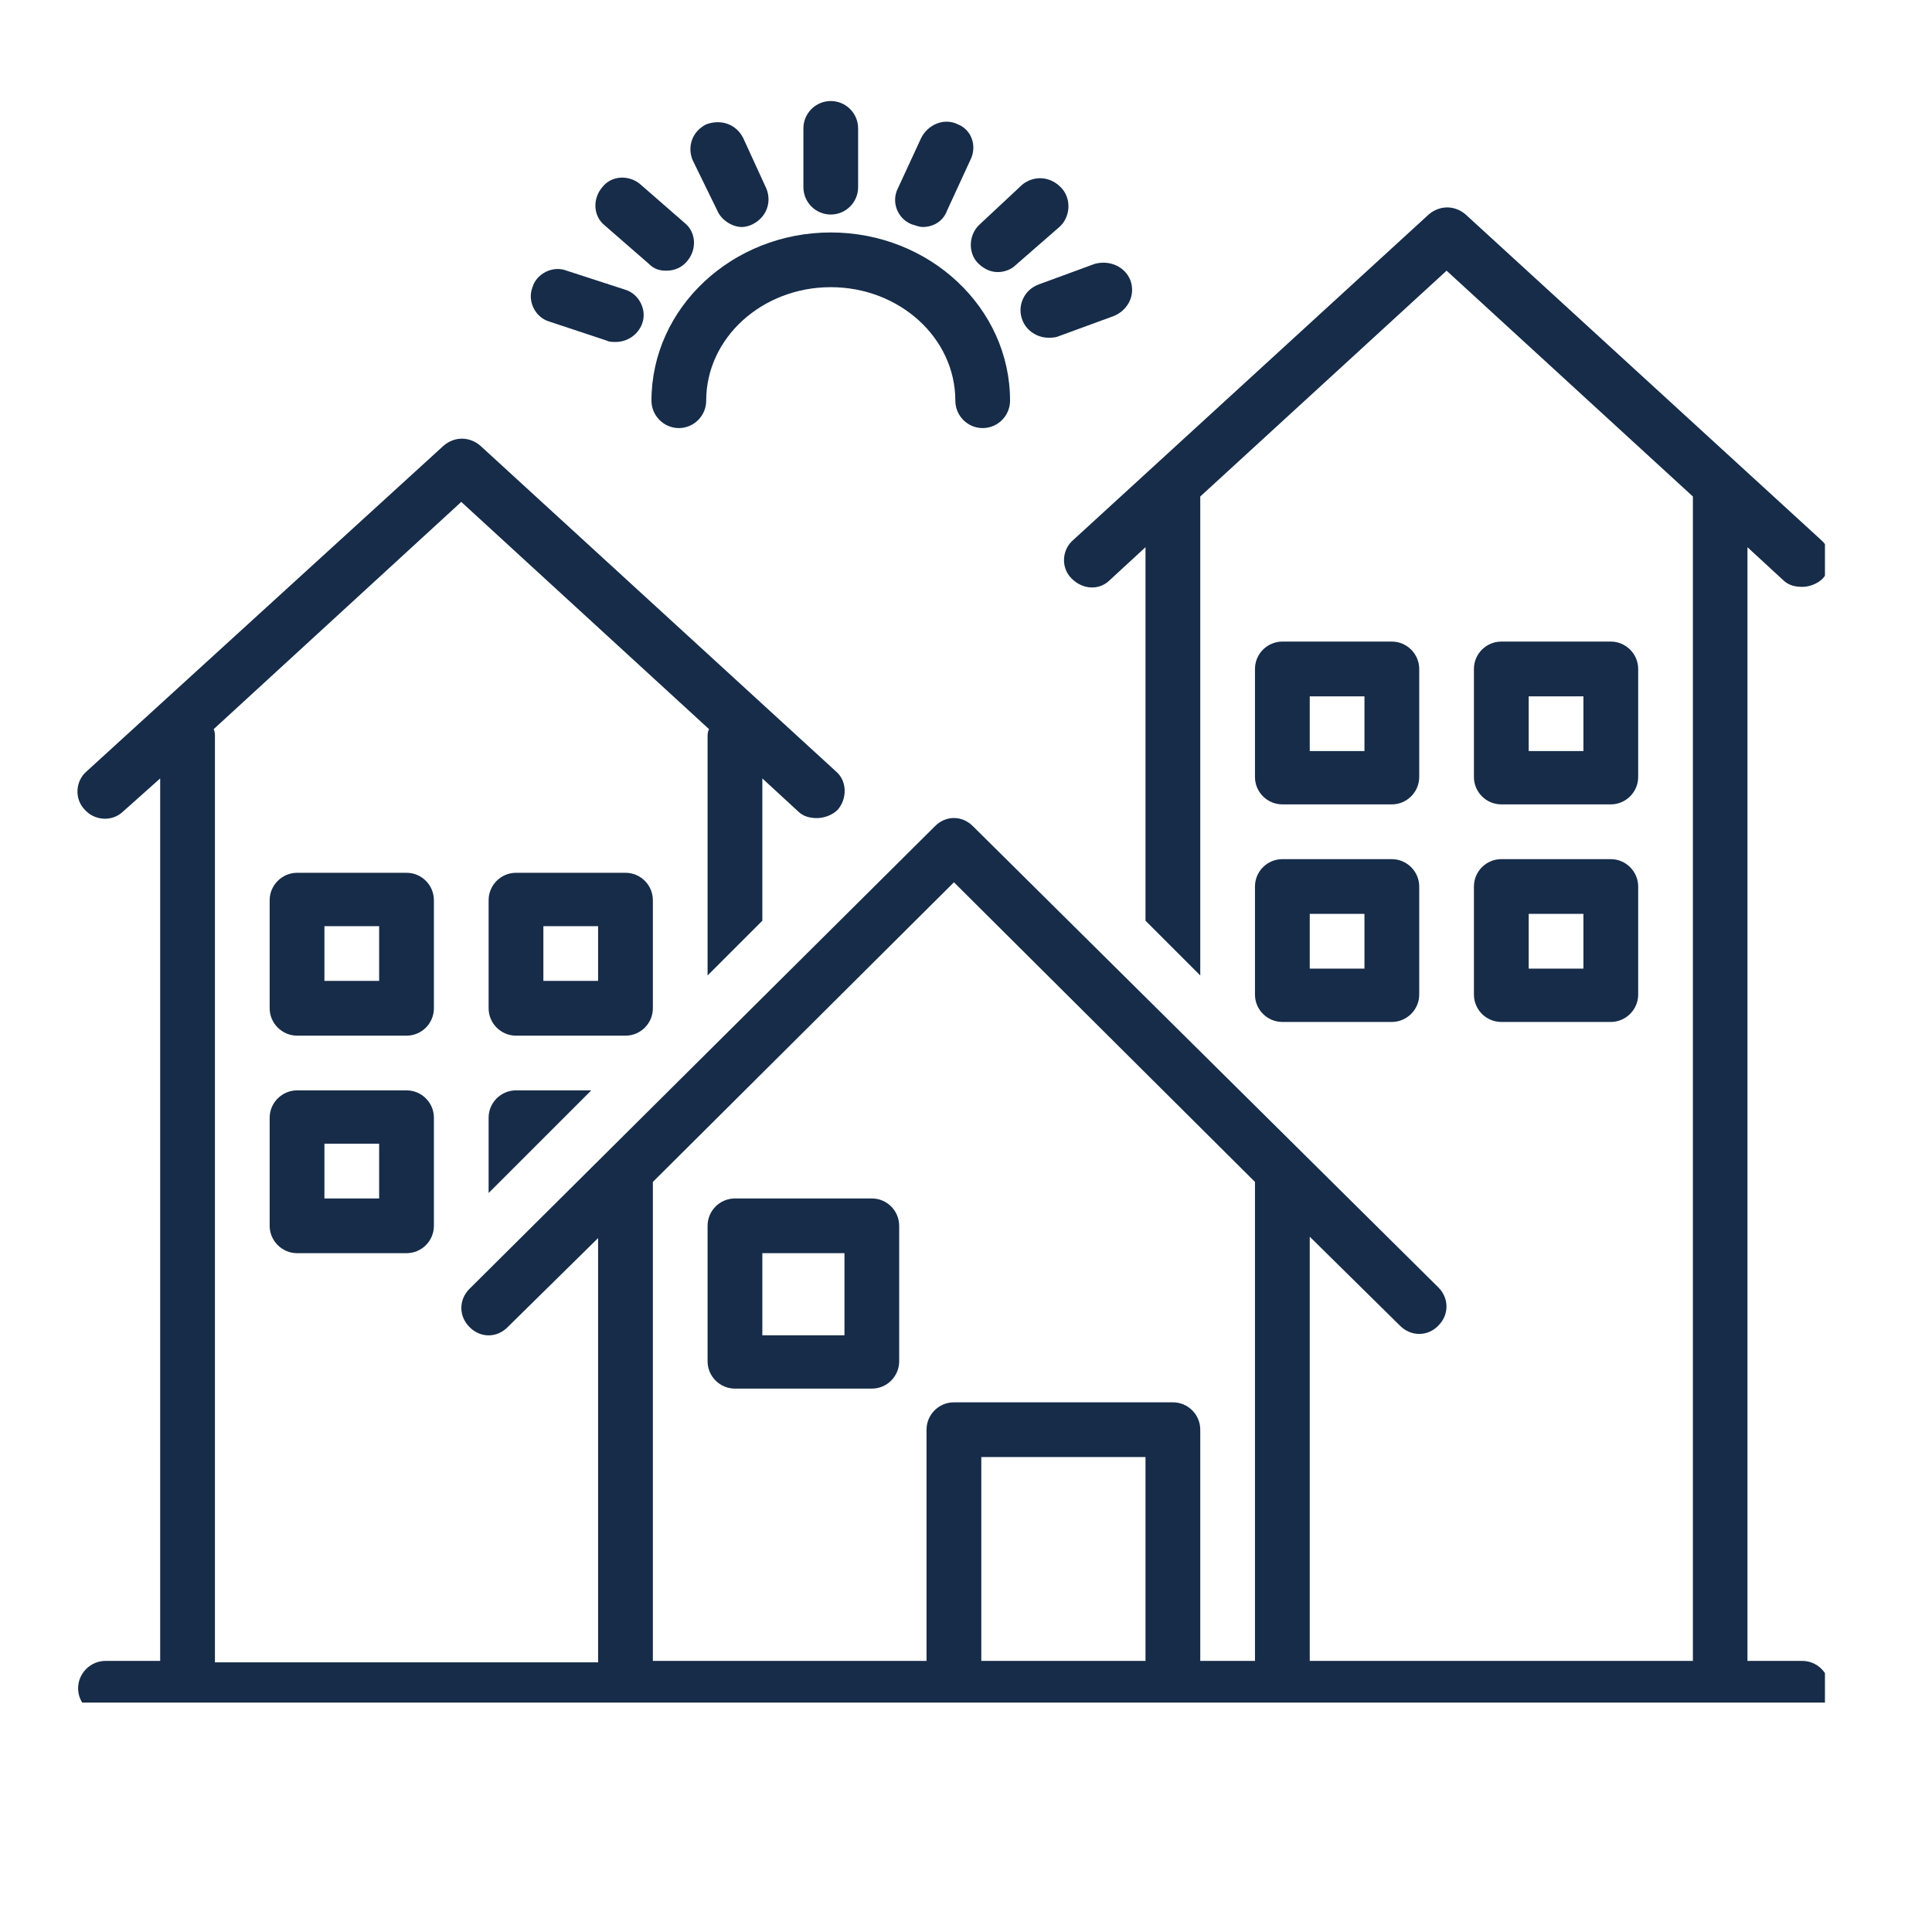
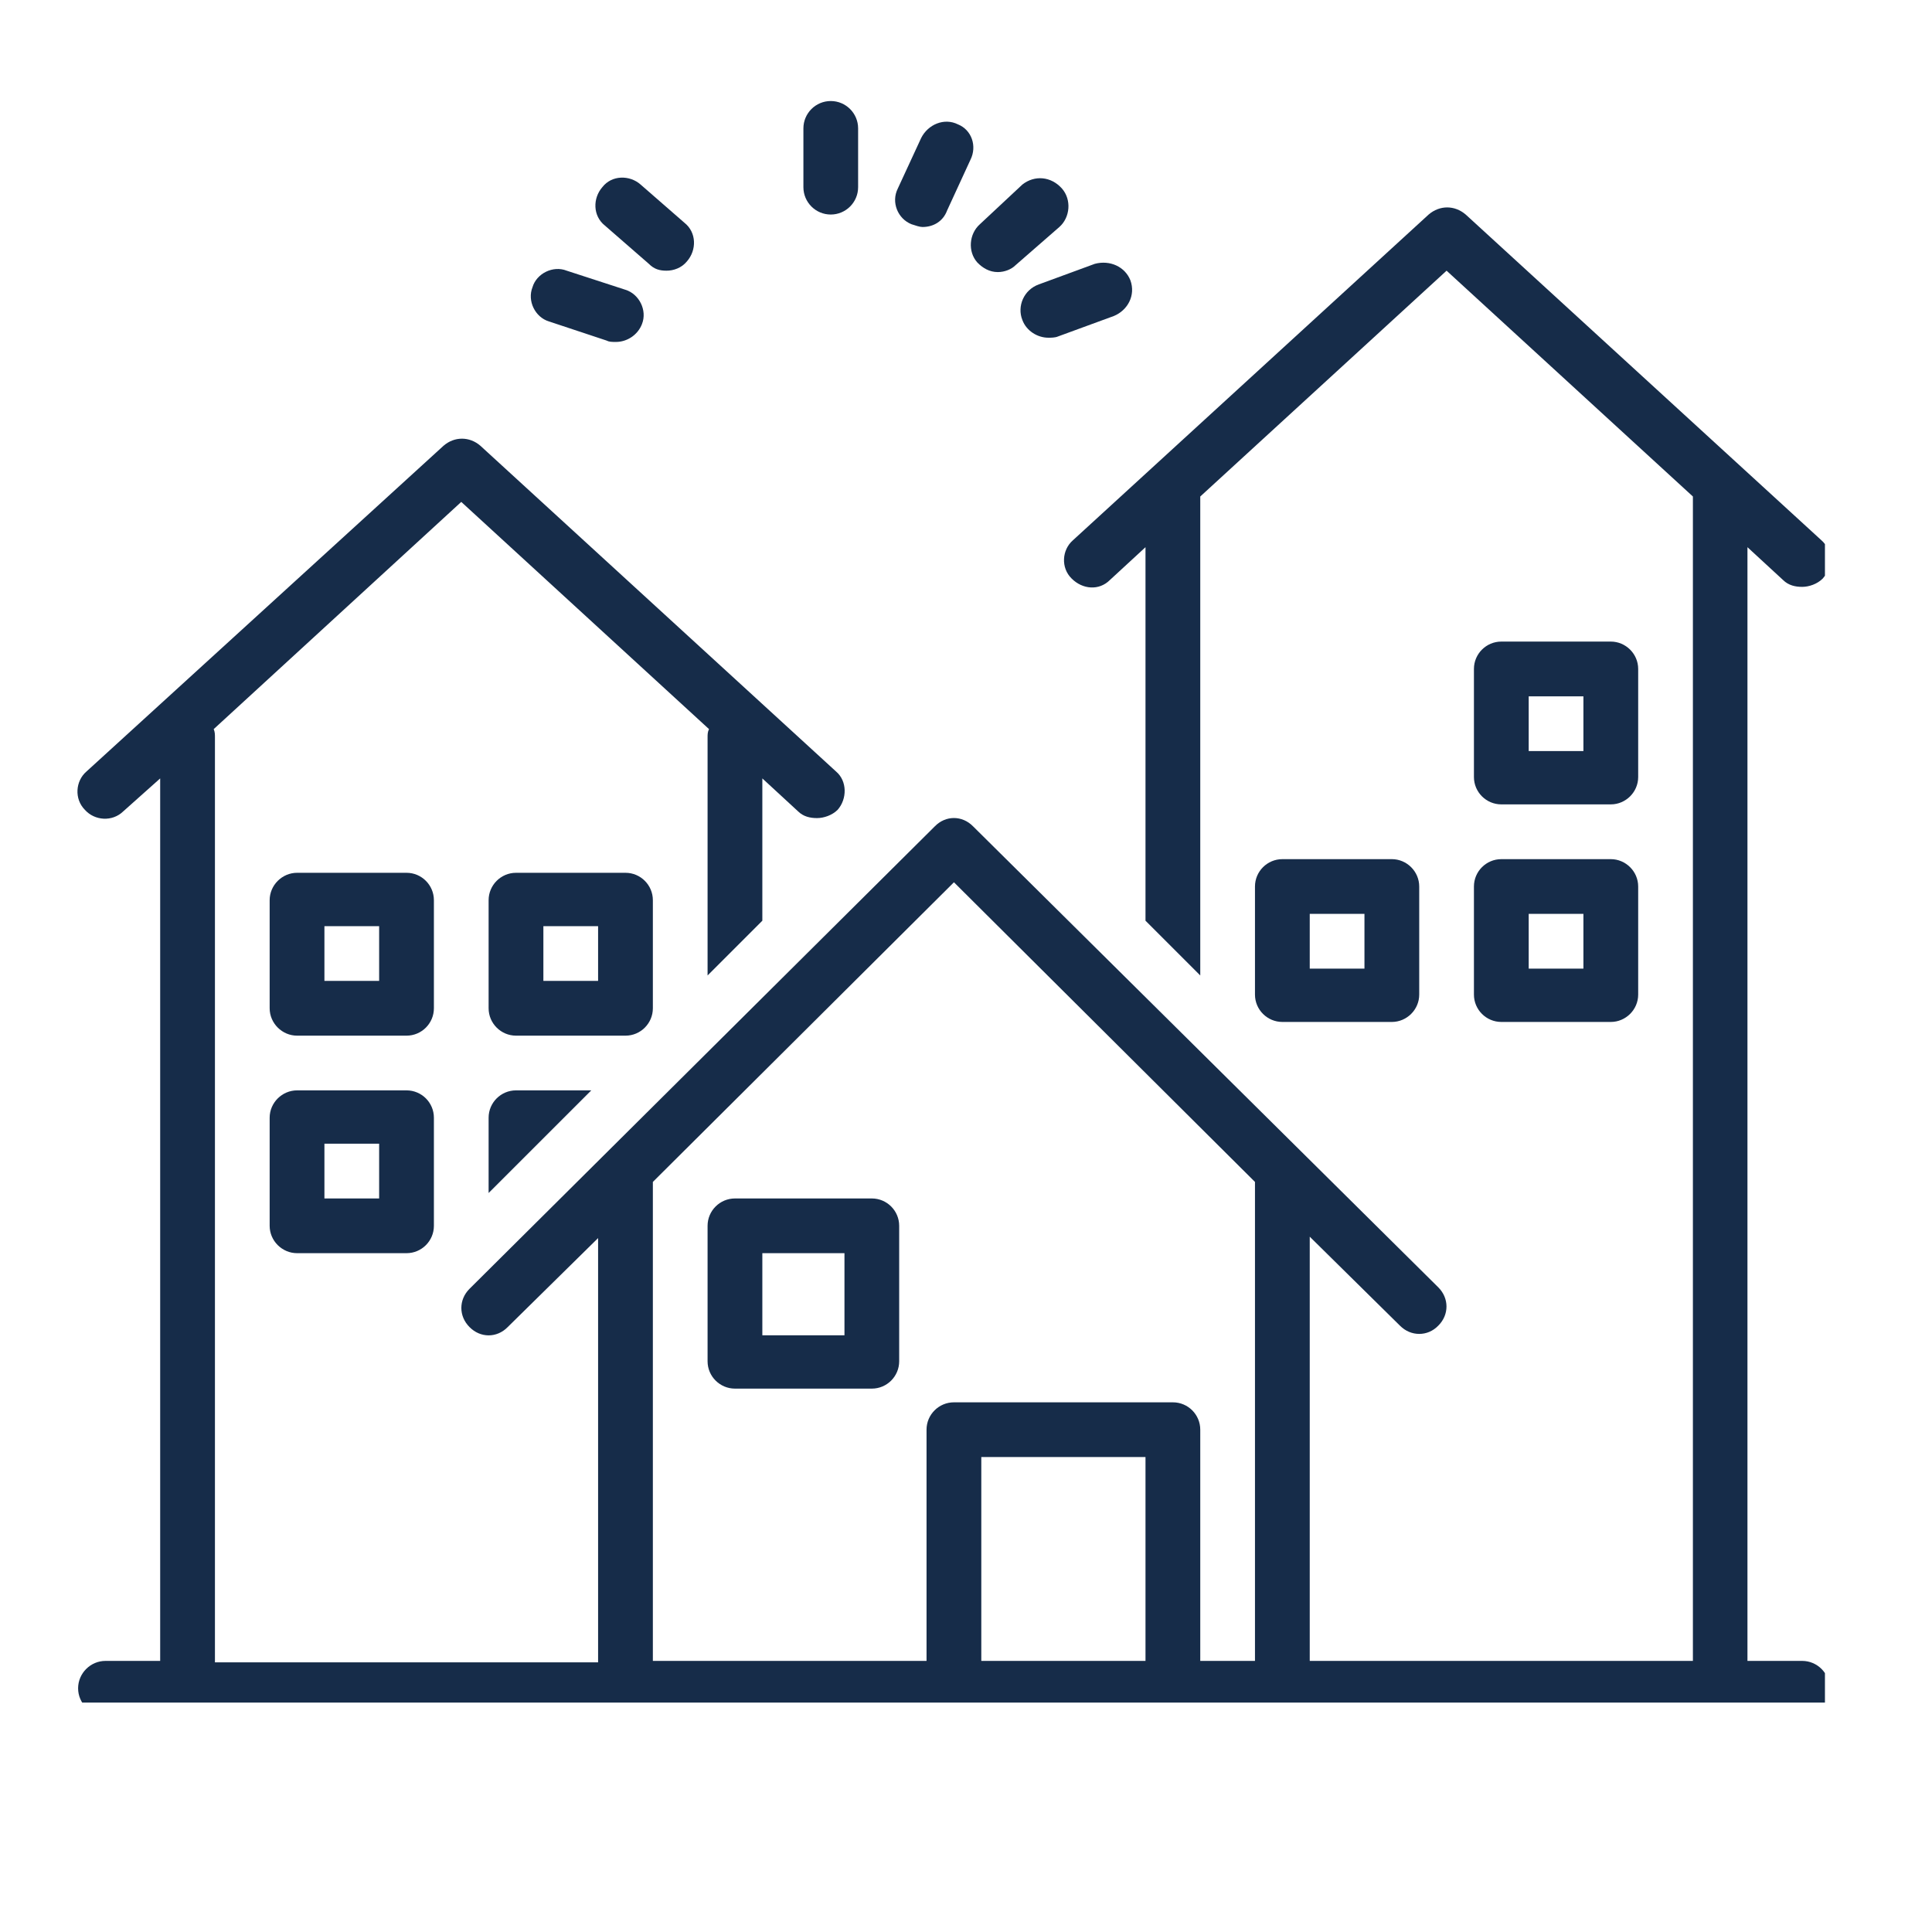
<svg xmlns="http://www.w3.org/2000/svg" width="50" zoomAndPan="magnify" viewBox="0 0 37.5 37.5" height="50" preserveAspectRatio="xMidYMid meet" version="1.0">
  <defs>
    <clipPath id="d0525fc1ed">
      <path d="M 1.375 4 L 35.422 4 L 35.422 33.047 L 1.375 33.047 Z M 1.375 4 " clip-rule="nonzero" />
    </clipPath>
    <clipPath id="48d78ab3af">
      <path d="M 15 1.961 L 17 1.961 L 17 5 L 15 5 Z M 15 1.961 " clip-rule="nonzero" />
    </clipPath>
  </defs>
-   <path fill="#162c49" d="M 24.891 15.613 L 27.016 15.613 C 27.305 15.613 27.547 15.375 27.547 15.082 L 27.547 12.984 C 27.547 12.691 27.305 12.453 27.016 12.453 L 24.891 12.453 C 24.598 12.453 24.359 12.691 24.359 12.984 L 24.359 15.082 C 24.359 15.375 24.598 15.613 24.891 15.613 Z M 25.422 13.516 L 26.484 13.516 L 26.484 14.578 L 25.422 14.578 Z M 25.422 13.516 " fill-opacity="1" fill-rule="nonzero" />
  <path fill="#162c49" d="M 29.141 15.613 L 31.266 15.613 C 31.555 15.613 31.797 15.375 31.797 15.082 L 31.797 12.984 C 31.797 12.691 31.555 12.453 31.266 12.453 L 29.141 12.453 C 28.848 12.453 28.609 12.691 28.609 12.984 L 28.609 15.082 C 28.609 15.375 28.848 15.613 29.141 15.613 Z M 29.672 13.516 L 30.734 13.516 L 30.734 14.578 L 29.672 14.578 Z M 29.672 13.516 " fill-opacity="1" fill-rule="nonzero" />
  <path fill="#162c49" d="M 24.359 19.305 C 24.359 19.598 24.598 19.836 24.891 19.836 L 27.016 19.836 C 27.305 19.836 27.547 19.598 27.547 19.305 L 27.547 17.207 C 27.547 16.914 27.305 16.676 27.016 16.676 L 24.891 16.676 C 24.598 16.676 24.359 16.914 24.359 17.207 Z M 25.422 17.738 L 26.484 17.738 L 26.484 18.801 L 25.422 18.801 Z M 25.422 17.738 " fill-opacity="1" fill-rule="nonzero" />
  <path fill="#162c49" d="M 28.609 19.305 C 28.609 19.598 28.848 19.836 29.141 19.836 L 31.266 19.836 C 31.555 19.836 31.797 19.598 31.797 19.305 L 31.797 17.207 C 31.797 16.914 31.555 16.676 31.266 16.676 L 29.141 16.676 C 28.848 16.676 28.609 16.914 28.609 17.207 Z M 29.672 17.738 L 30.734 17.738 L 30.734 18.801 L 29.672 18.801 Z M 29.672 17.738 " fill-opacity="1" fill-rule="nonzero" />
  <path fill="#162c49" d="M 8.422 17.473 C 8.422 17.18 8.184 16.941 7.891 16.941 L 5.766 16.941 C 5.477 16.941 5.234 17.18 5.234 17.473 L 5.234 19.57 C 5.234 19.863 5.477 20.102 5.766 20.102 L 7.891 20.102 C 8.184 20.102 8.422 19.863 8.422 19.57 Z M 7.359 19.039 L 6.297 19.039 L 6.297 17.977 L 7.359 17.977 Z M 7.359 19.039 " fill-opacity="1" fill-rule="nonzero" />
  <path fill="#162c49" d="M 12.672 19.57 L 12.672 17.473 C 12.672 17.18 12.434 16.941 12.141 16.941 L 10.016 16.941 C 9.723 16.941 9.484 17.18 9.484 17.473 L 9.484 19.57 C 9.484 19.863 9.723 20.102 10.016 20.102 L 12.141 20.102 C 12.434 20.102 12.672 19.863 12.672 19.57 Z M 11.609 19.039 L 10.547 19.039 L 10.547 17.977 L 11.609 17.977 Z M 11.609 19.039 " fill-opacity="1" fill-rule="nonzero" />
  <path fill="#162c49" d="M 7.891 21.164 L 5.766 21.164 C 5.477 21.164 5.234 21.402 5.234 21.695 L 5.234 23.793 C 5.234 24.086 5.477 24.324 5.766 24.324 L 7.891 24.324 C 8.184 24.324 8.422 24.086 8.422 23.793 L 8.422 21.695 C 8.422 21.402 8.184 21.164 7.891 21.164 Z M 7.359 23.262 L 6.297 23.262 L 6.297 22.199 L 7.359 22.199 Z M 7.359 23.262 " fill-opacity="1" fill-rule="nonzero" />
  <path fill="#162c49" d="M 9.484 21.695 L 9.484 23.156 L 11.477 21.164 L 10.016 21.164 C 9.723 21.164 9.484 21.402 9.484 21.695 Z M 9.484 21.695 " fill-opacity="1" fill-rule="nonzero" />
  <path fill="#162c49" d="M 16.922 23.262 L 14.266 23.262 C 13.973 23.262 13.734 23.5 13.734 23.793 L 13.734 26.422 C 13.734 26.715 13.973 26.953 14.266 26.953 L 16.922 26.953 C 17.215 26.953 17.453 26.715 17.453 26.422 L 17.453 23.793 C 17.453 23.5 17.215 23.262 16.922 23.262 Z M 16.391 25.918 L 14.797 25.918 L 14.797 24.324 L 16.391 24.324 Z M 16.391 25.918 " fill-opacity="1" fill-rule="nonzero" />
  <g clip-path="url(#d0525fc1ed)">
    <path fill="#162c49" d="M 34.98 32.238 L 33.918 32.238 L 33.918 10.621 L 34.609 11.258 C 34.715 11.363 34.848 11.391 34.98 11.391 C 35.113 11.391 35.273 11.336 35.379 11.23 C 35.566 11.02 35.566 10.672 35.355 10.488 L 28.449 4.164 C 28.234 3.98 27.945 3.98 27.73 4.164 L 20.824 10.488 C 20.613 10.672 20.586 11.02 20.801 11.23 C 21.012 11.441 21.332 11.469 21.543 11.258 L 22.234 10.621 L 22.234 17.871 L 23.297 18.934 L 23.297 9.637 L 28.078 5.254 L 32.859 9.637 L 32.859 32.238 L 25.422 32.238 L 25.422 24.004 L 27.172 25.73 C 27.281 25.84 27.414 25.891 27.547 25.891 C 27.68 25.891 27.812 25.84 27.918 25.73 C 28.129 25.52 28.129 25.199 27.918 24.988 L 18.887 16.039 C 18.676 15.824 18.355 15.824 18.145 16.039 L 9.113 25.016 C 8.902 25.227 8.902 25.547 9.113 25.758 C 9.324 25.973 9.645 25.973 9.855 25.758 L 11.609 24.031 L 11.609 32.266 L 4.172 32.266 L 4.172 14.312 C 4.172 14.258 4.172 14.207 4.148 14.152 L 8.953 9.742 L 13.762 14.152 C 13.734 14.207 13.734 14.258 13.734 14.312 L 13.734 18.934 L 14.797 17.871 L 14.797 15.109 L 15.488 15.746 C 15.594 15.852 15.727 15.879 15.859 15.879 C 15.992 15.879 16.152 15.824 16.258 15.719 C 16.445 15.508 16.445 15.16 16.23 14.977 L 9.324 8.652 C 9.113 8.469 8.82 8.469 8.609 8.652 L 1.676 14.977 C 1.465 15.16 1.438 15.508 1.648 15.719 C 1.836 15.93 2.18 15.957 2.395 15.746 L 3.109 15.109 L 3.109 32.238 L 2.047 32.238 C 1.758 32.238 1.516 32.477 1.516 32.77 C 1.516 33.062 1.758 33.301 2.047 33.301 L 34.98 33.301 C 35.273 33.301 35.512 33.062 35.512 32.77 C 35.512 32.477 35.273 32.238 34.98 32.238 Z M 22.234 32.238 L 19.047 32.238 L 19.047 28.281 L 22.234 28.281 Z M 24.359 22.996 L 24.359 32.238 L 23.297 32.238 L 23.297 27.75 C 23.297 27.457 23.059 27.219 22.766 27.219 L 18.516 27.219 C 18.223 27.219 17.984 27.457 17.984 27.75 L 17.984 32.238 L 12.672 32.238 L 12.672 22.996 C 12.672 22.969 12.672 22.969 12.672 22.941 L 18.516 17.125 L 24.359 22.941 C 24.359 22.969 24.359 22.996 24.359 22.996 Z M 24.359 22.996 " fill-opacity="1" fill-rule="nonzero" />
  </g>
  <g clip-path="url(#48d78ab3af)">
    <path fill="#162c49" d="M 16.125 1.961 C 15.832 1.961 15.594 2.199 15.594 2.492 L 15.594 3.633 C 15.594 3.926 15.832 4.164 16.125 4.164 C 16.418 4.164 16.656 3.926 16.656 3.633 L 16.656 2.492 C 16.656 2.199 16.418 1.961 16.125 1.961 Z M 16.125 1.961 " fill-opacity="1" fill-rule="nonzero" />
  </g>
  <path fill="#162c49" d="M 12.938 5.254 C 13.07 5.254 13.23 5.203 13.336 5.07 C 13.523 4.855 13.523 4.512 13.285 4.324 L 12.434 3.582 C 12.223 3.395 11.875 3.395 11.691 3.633 C 11.504 3.848 11.504 4.191 11.742 4.379 L 12.594 5.121 C 12.699 5.227 12.805 5.254 12.938 5.254 Z M 12.938 5.254 " fill-opacity="1" fill-rule="nonzero" />
  <path fill="#162c49" d="M 19.844 3.582 L 19.02 4.352 C 18.809 4.539 18.781 4.883 18.969 5.094 C 19.074 5.203 19.207 5.281 19.367 5.281 C 19.5 5.281 19.633 5.227 19.711 5.148 L 20.562 4.406 C 20.773 4.219 20.801 3.875 20.613 3.66 C 20.402 3.422 20.082 3.395 19.844 3.582 Z M 19.844 3.582 " fill-opacity="1" fill-rule="nonzero" />
-   <path fill="#162c49" d="M 13.922 4.086 C 14 4.273 14.215 4.406 14.398 4.406 C 14.477 4.406 14.559 4.379 14.609 4.352 C 14.875 4.219 14.984 3.926 14.875 3.66 L 14.426 2.68 C 14.293 2.414 14 2.305 13.707 2.414 C 13.441 2.547 13.336 2.836 13.441 3.102 Z M 13.922 4.086 " fill-opacity="1" fill-rule="nonzero" />
  <path fill="#162c49" d="M 18.594 2.414 C 18.328 2.281 18.012 2.414 17.879 2.68 L 17.426 3.66 C 17.293 3.926 17.426 4.246 17.691 4.352 C 17.773 4.379 17.852 4.406 17.906 4.406 C 18.117 4.406 18.305 4.297 18.383 4.086 L 18.836 3.102 C 18.969 2.836 18.859 2.52 18.594 2.414 Z M 18.594 2.414 " fill-opacity="1" fill-rule="nonzero" />
  <path fill="#162c49" d="M 19.844 6.211 C 19.922 6.422 20.137 6.555 20.348 6.555 C 20.402 6.555 20.48 6.555 20.535 6.531 L 21.621 6.133 C 21.887 6.023 22.047 5.734 21.941 5.441 C 21.836 5.176 21.543 5.043 21.25 5.121 L 20.164 5.52 C 19.871 5.625 19.738 5.945 19.844 6.211 Z M 19.844 6.211 " fill-opacity="1" fill-rule="nonzero" />
  <path fill="#162c49" d="M 11 5.254 C 10.734 5.148 10.414 5.309 10.336 5.574 C 10.23 5.84 10.387 6.156 10.652 6.238 L 11.77 6.609 C 11.824 6.637 11.875 6.637 11.957 6.637 C 12.168 6.637 12.379 6.504 12.461 6.289 C 12.566 6.023 12.406 5.707 12.141 5.625 Z M 11 5.254 " fill-opacity="1" fill-rule="nonzero" />
-   <path fill="#162c49" d="M 12.645 7.777 C 12.645 8.07 12.887 8.309 13.176 8.309 C 13.469 8.309 13.707 8.07 13.707 7.777 C 13.707 6.555 14.797 5.574 16.125 5.574 C 17.453 5.574 18.543 6.555 18.543 7.777 C 18.543 8.07 18.781 8.309 19.074 8.309 C 19.367 8.309 19.605 8.07 19.605 7.777 C 19.605 5.973 18.039 4.512 16.125 4.512 C 14.215 4.512 12.645 5.973 12.645 7.777 Z M 12.645 7.777 " fill-opacity="1" fill-rule="nonzero" />
</svg>